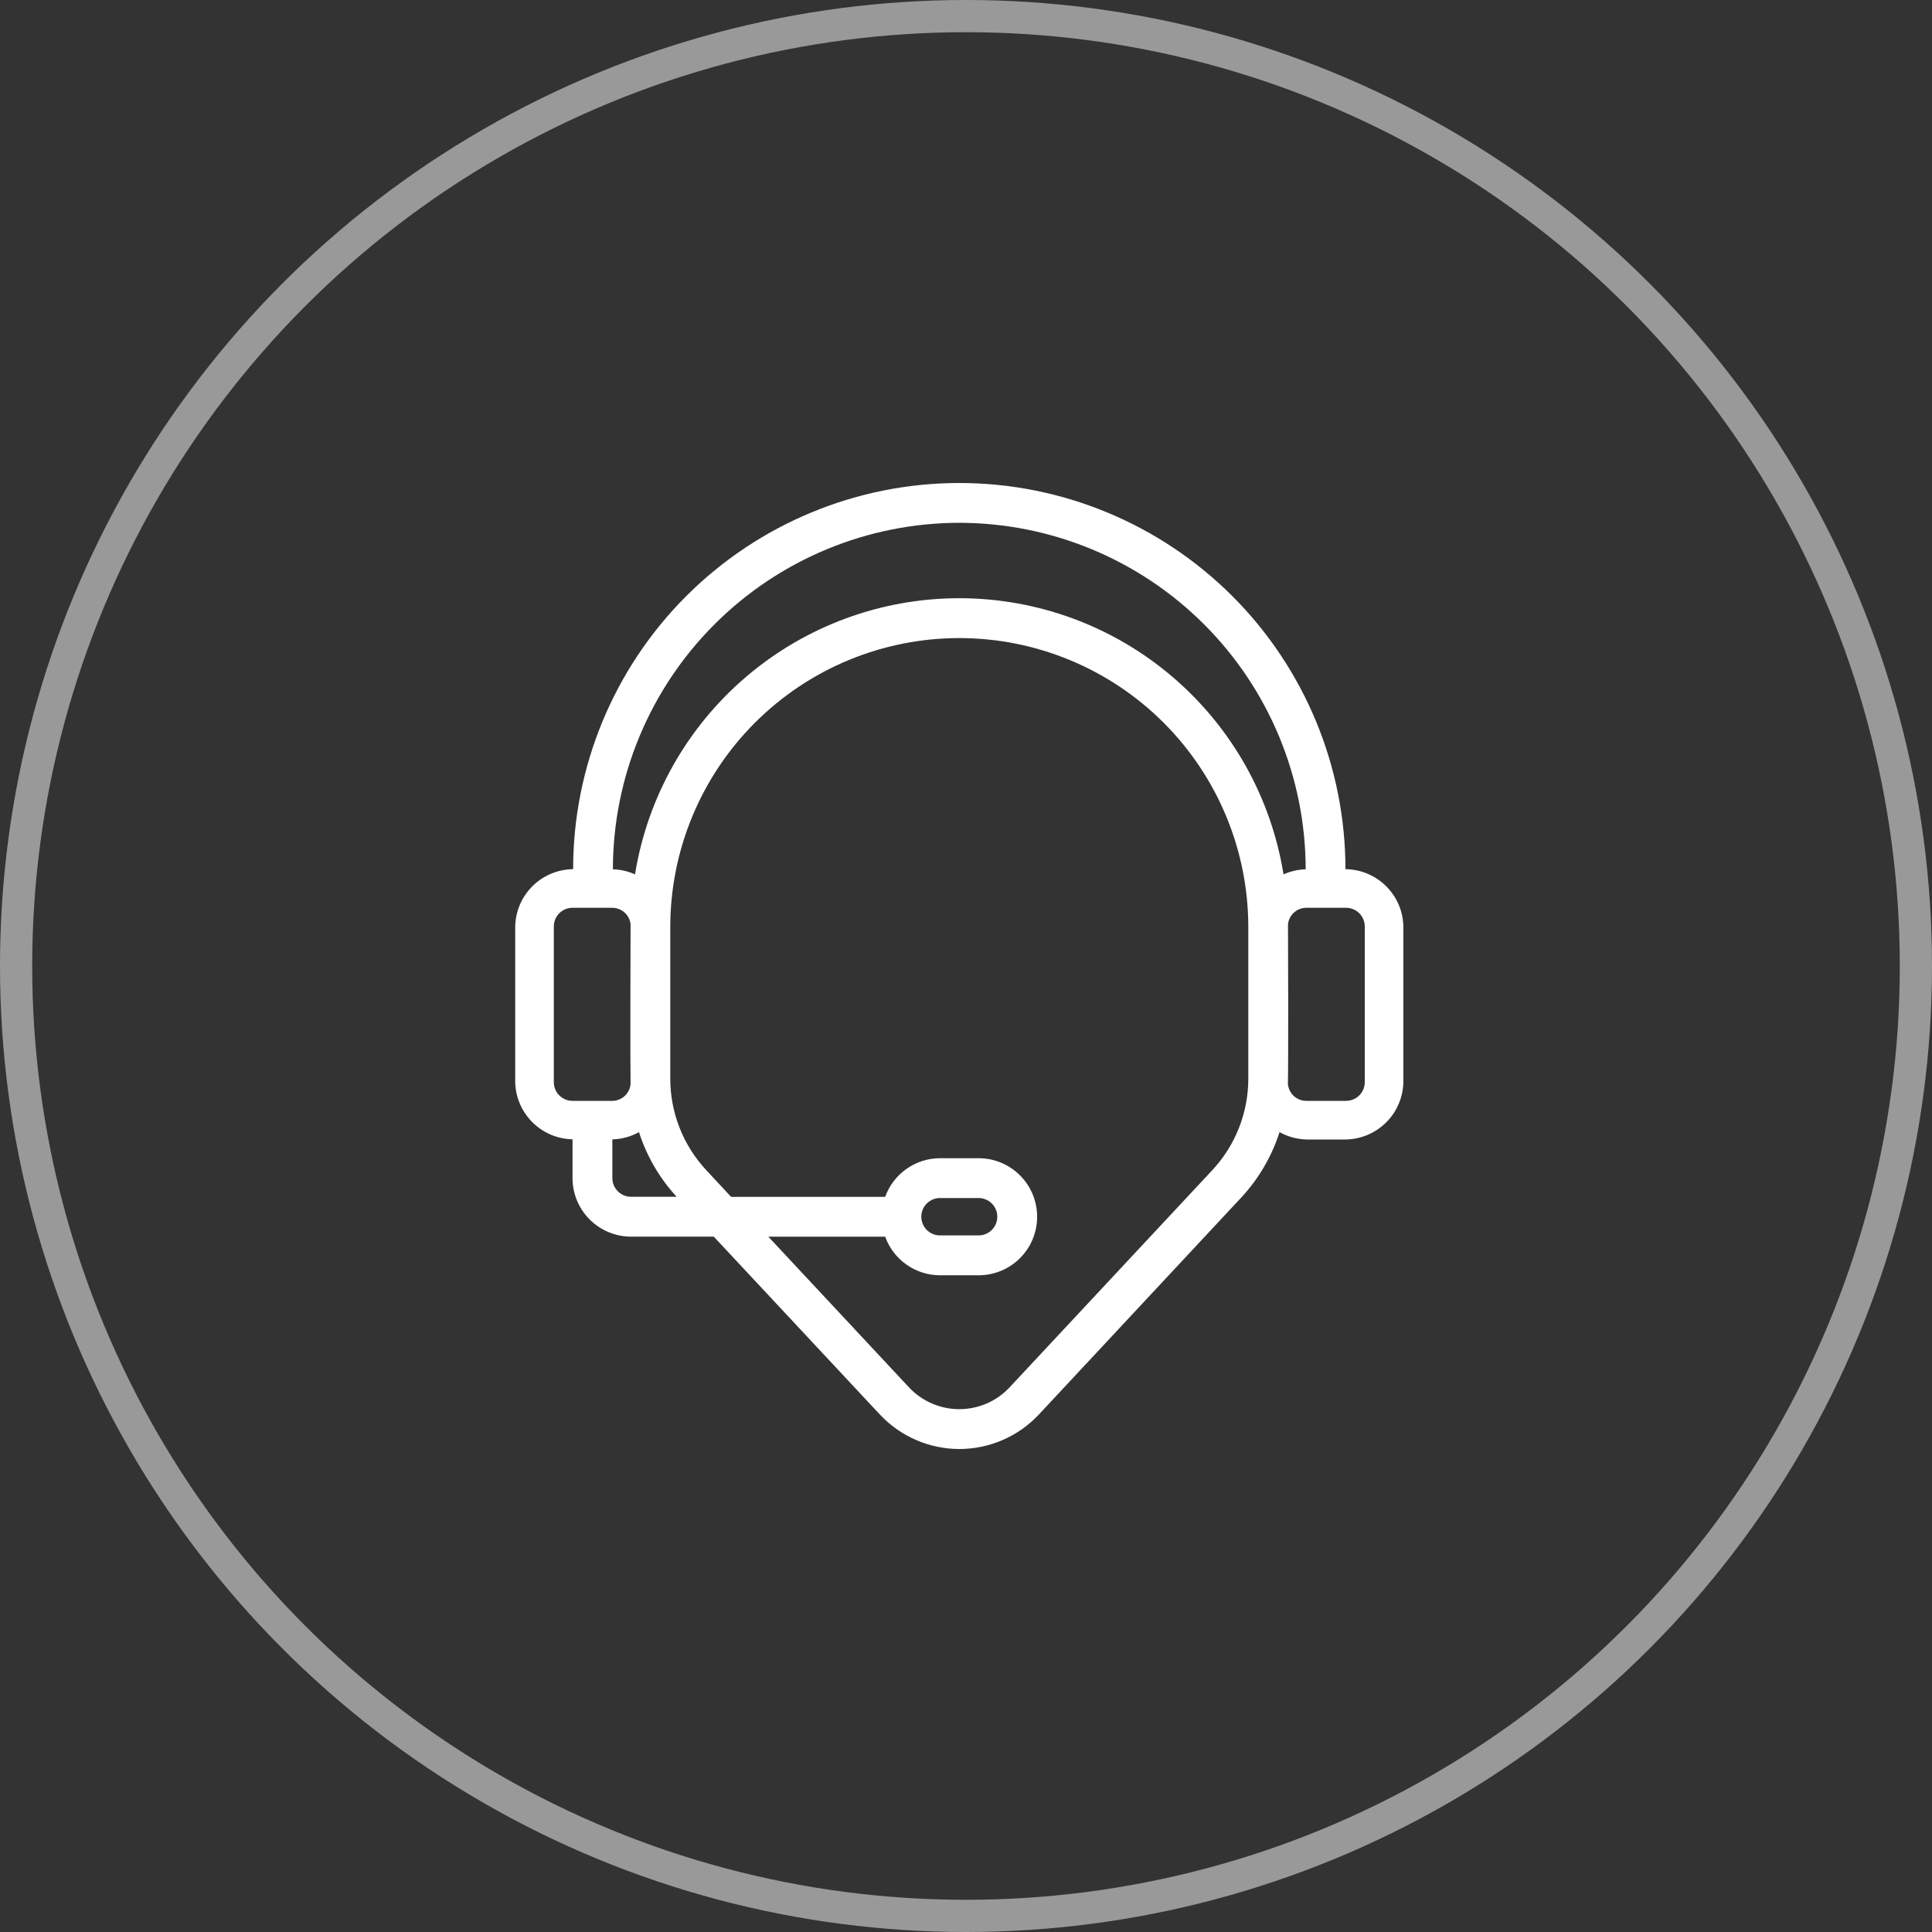
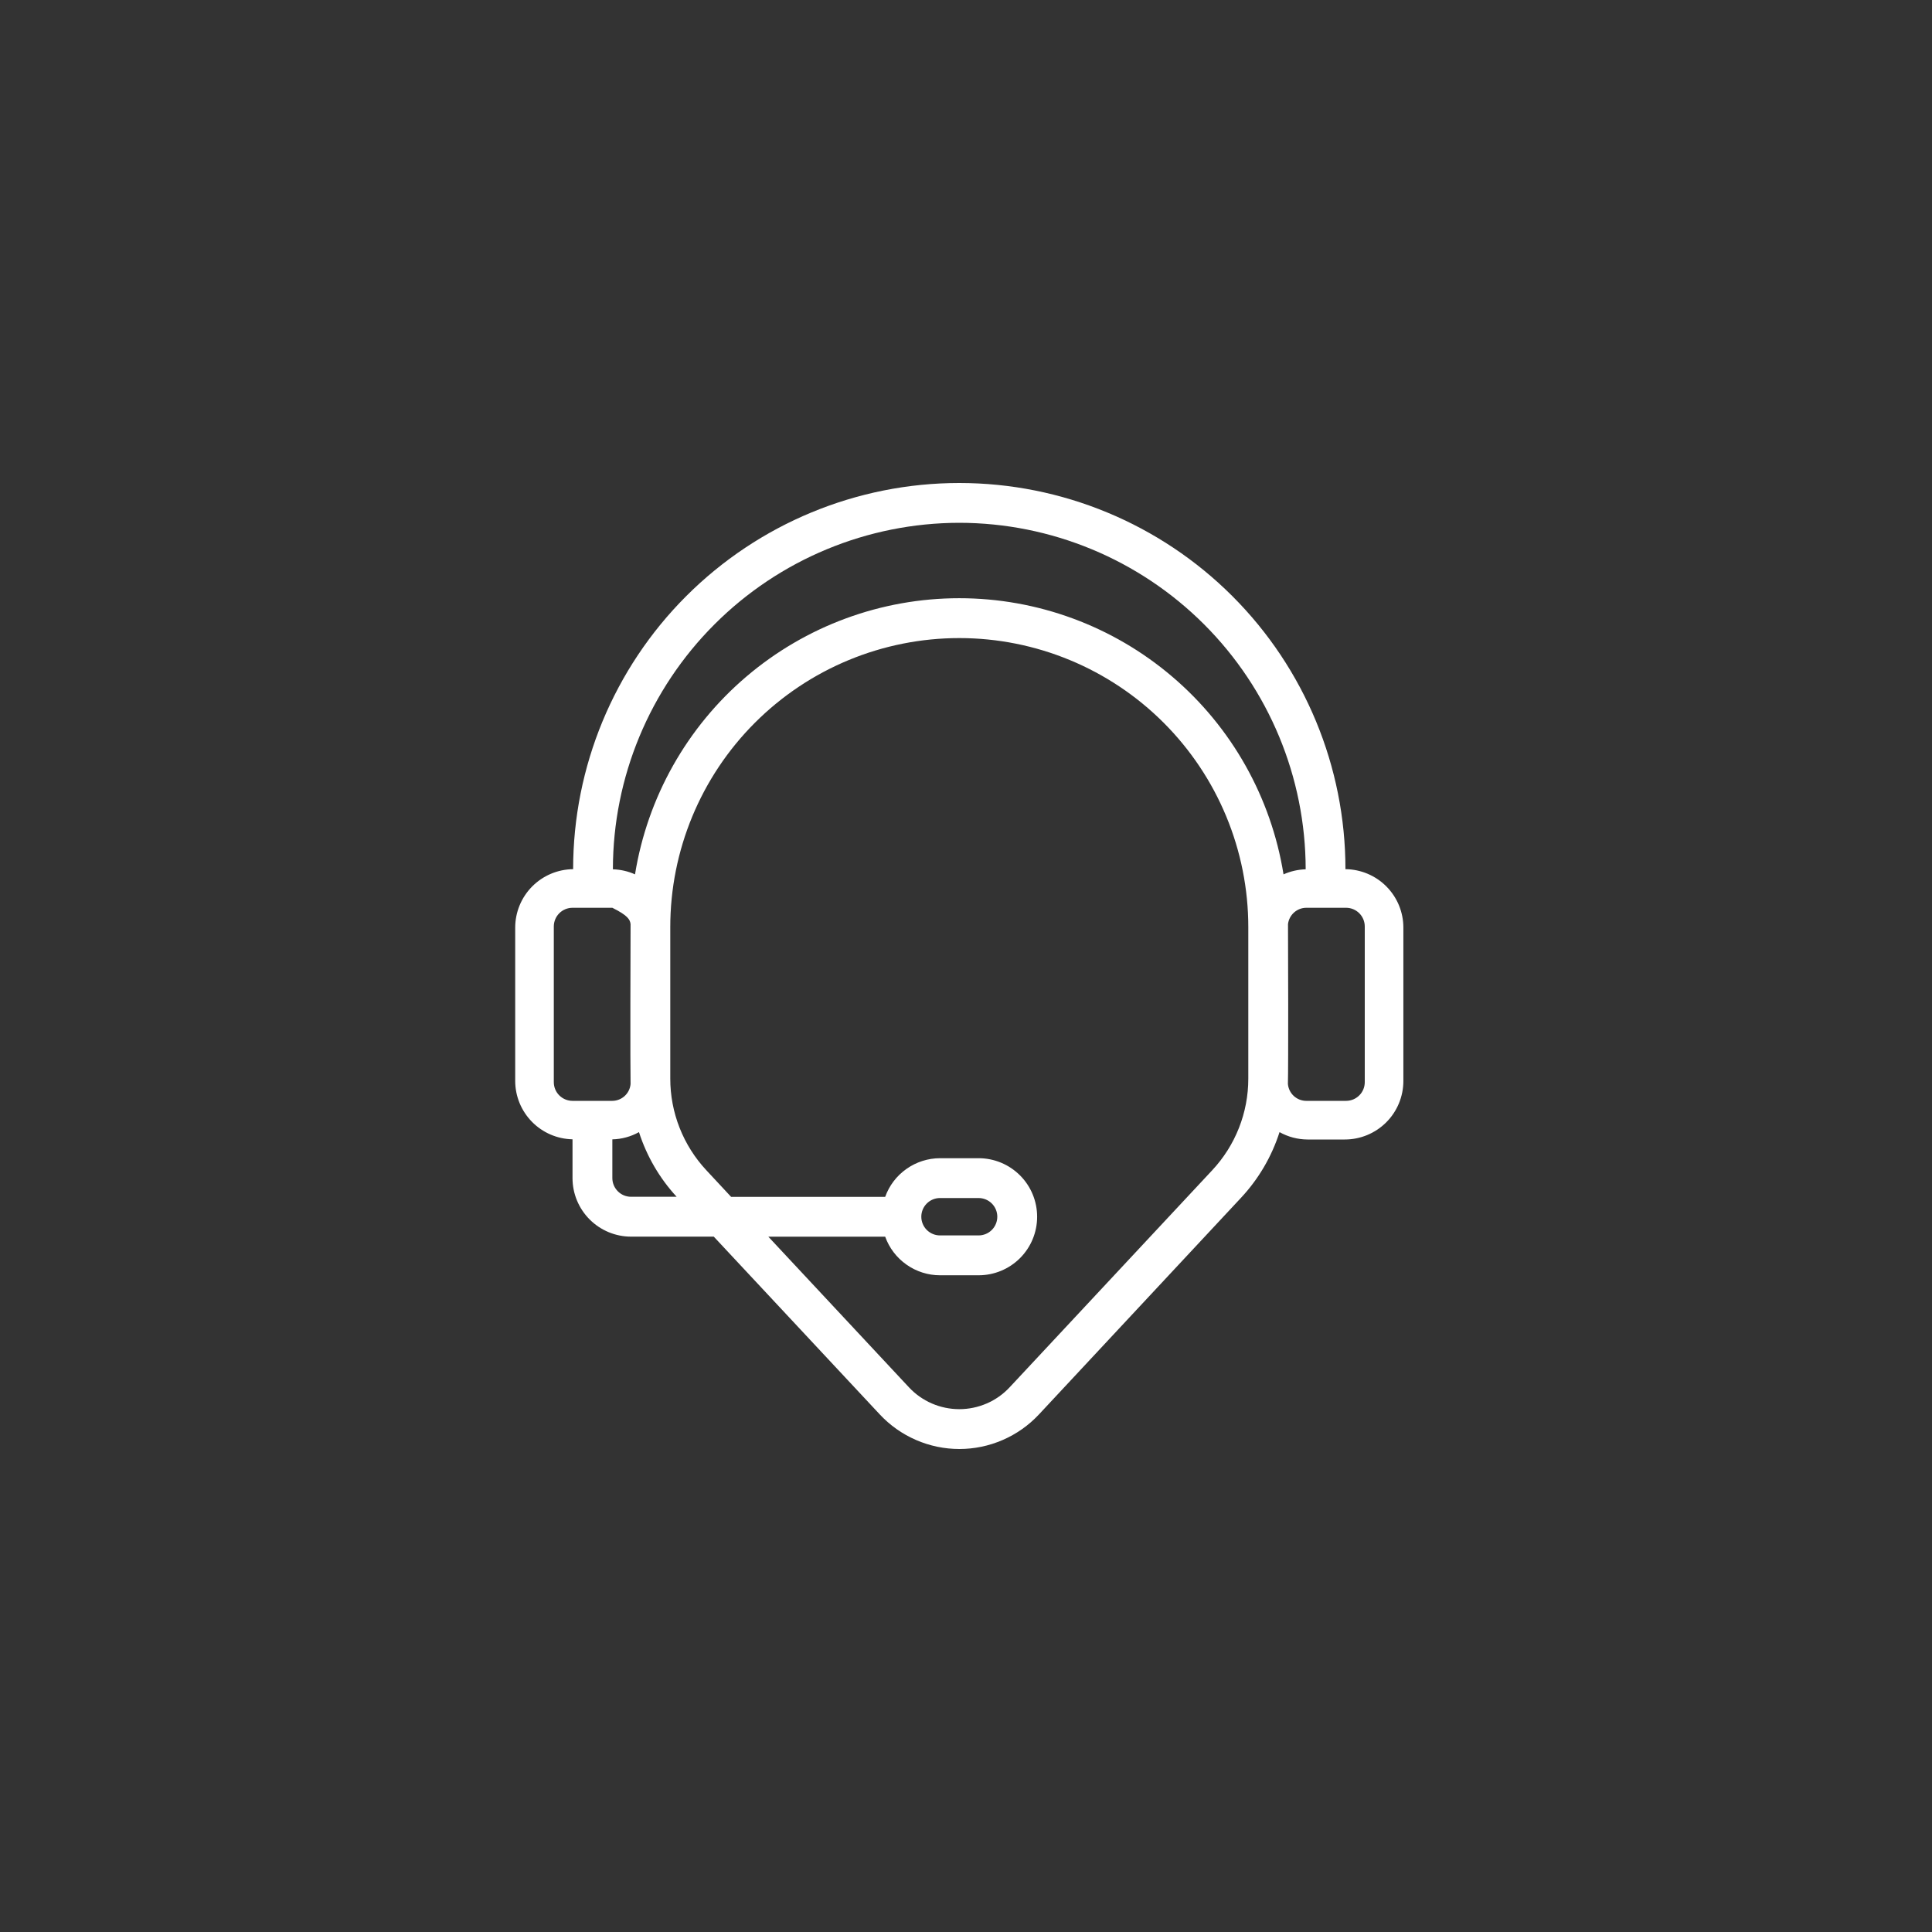
<svg xmlns="http://www.w3.org/2000/svg" width="60" height="60" viewBox="0 0 60 60" fill="none">
  <rect x="0" y="0" width="60" height="60" fill="#333333" stroke="none" />
-   <circle cx="30" cy="30" r="29.5" stroke="white" stroke-opacity="0.5" />
-   <path d="M41.784 26.993C41.784 23.812 40.521 20.762 38.272 18.513C36.023 16.264 32.972 15 29.792 15C26.611 15 23.561 16.264 21.311 18.513C19.062 20.762 17.799 23.812 17.799 26.993C17.32 26.998 16.863 27.191 16.526 27.531C16.189 27.871 16 28.33 16 28.809V33.568C16 34.043 16.187 34.499 16.52 34.838C16.852 35.177 17.305 35.373 17.78 35.382V36.587C17.78 37.069 17.972 37.531 18.313 37.872C18.654 38.213 19.116 38.405 19.598 38.405H22.167L27.324 43.928C27.64 44.266 28.023 44.536 28.448 44.72C28.873 44.905 29.331 45 29.794 45C30.257 45 30.715 44.905 31.14 44.72C31.565 44.536 31.948 44.266 32.264 43.928L38.546 37.193C39.088 36.611 39.495 35.916 39.737 35.159C40.002 35.307 40.3 35.386 40.604 35.388H41.765C42.247 35.388 42.71 35.196 43.051 34.855C43.392 34.514 43.583 34.052 43.583 33.57V28.811C43.584 28.332 43.395 27.872 43.058 27.532C42.721 27.191 42.263 26.998 41.784 26.993ZM29.792 16.236C32.644 16.239 35.377 17.374 37.394 19.39C39.411 21.407 40.545 24.141 40.549 26.993V26.997C40.311 27.004 40.078 27.057 39.861 27.154C39.475 24.761 38.25 22.584 36.404 21.013C34.559 19.441 32.215 18.578 29.791 18.578C27.367 18.578 25.023 19.441 23.178 21.013C21.333 22.584 20.107 24.761 19.721 27.154C19.505 27.057 19.271 27.004 19.034 26.997V26.993C19.037 24.141 20.172 21.407 22.189 19.39C24.205 17.373 26.94 16.239 29.792 16.236ZM17.199 33.608V28.773C17.199 28.619 17.26 28.471 17.369 28.362C17.478 28.253 17.626 28.192 17.78 28.192H19.017C19.157 28.193 19.292 28.245 19.396 28.339C19.501 28.432 19.567 28.561 19.583 28.7C19.579 29.192 19.571 33.165 19.583 33.665C19.571 33.807 19.506 33.939 19.401 34.036C19.297 34.132 19.16 34.187 19.017 34.188H17.78C17.626 34.188 17.478 34.127 17.369 34.018C17.26 33.91 17.199 33.762 17.199 33.608ZM19.017 36.587V35.384C19.307 35.377 19.591 35.3 19.844 35.159C20.084 35.906 20.483 36.591 21.014 37.167H19.598C19.444 37.167 19.296 37.106 19.188 36.997C19.079 36.888 19.017 36.741 19.017 36.587ZM38.767 33.497C38.768 34.555 38.367 35.574 37.643 36.347L31.356 43.083C31.156 43.298 30.914 43.469 30.644 43.586C30.375 43.702 30.085 43.763 29.792 43.763C29.498 43.763 29.208 43.702 28.939 43.586C28.67 43.469 28.427 43.298 28.227 43.083L23.861 38.406H27.49C27.616 38.757 27.847 39.06 28.152 39.274C28.456 39.489 28.82 39.605 29.192 39.605H30.391C30.873 39.605 31.336 39.414 31.677 39.073C32.018 38.732 32.209 38.27 32.209 37.787C32.209 37.305 32.018 36.843 31.677 36.502C31.336 36.161 30.873 35.969 30.391 35.969H29.192C28.82 35.97 28.456 36.086 28.152 36.301C27.847 36.515 27.616 36.818 27.49 37.169H22.705L21.94 36.347C21.217 35.574 20.815 34.555 20.816 33.496V28.792C20.816 26.411 21.762 24.128 23.445 22.445C25.128 20.762 27.411 19.816 29.792 19.816C32.172 19.816 34.455 20.762 36.138 22.445C37.821 24.128 38.767 26.411 38.767 28.792V33.497ZM28.612 37.786C28.612 37.632 28.673 37.485 28.782 37.376C28.891 37.267 29.038 37.206 29.192 37.206H30.391C30.545 37.206 30.693 37.267 30.802 37.376C30.911 37.485 30.972 37.632 30.972 37.786C30.972 37.94 30.911 38.088 30.802 38.197C30.693 38.306 30.545 38.367 30.391 38.367H29.192C29.038 38.367 28.891 38.305 28.782 38.197C28.673 38.088 28.612 37.94 28.612 37.786ZM42.384 33.608C42.384 33.762 42.323 33.91 42.214 34.018C42.105 34.127 41.958 34.188 41.804 34.188H40.566C40.423 34.188 40.285 34.133 40.18 34.037C40.075 33.94 40.01 33.807 39.997 33.665C40.013 33.165 40.005 29.192 40 28.7C40.016 28.561 40.083 28.432 40.187 28.339C40.291 28.245 40.426 28.193 40.566 28.192H41.804C41.958 28.192 42.105 28.253 42.214 28.362C42.323 28.471 42.384 28.619 42.384 28.773V33.608Z" fill="white" />
+   <path d="M41.784 26.993C41.784 23.812 40.521 20.762 38.272 18.513C36.023 16.264 32.972 15 29.792 15C26.611 15 23.561 16.264 21.311 18.513C19.062 20.762 17.799 23.812 17.799 26.993C17.32 26.998 16.863 27.191 16.526 27.531C16.189 27.871 16 28.33 16 28.809V33.568C16 34.043 16.187 34.499 16.52 34.838C16.852 35.177 17.305 35.373 17.78 35.382V36.587C17.78 37.069 17.972 37.531 18.313 37.872C18.654 38.213 19.116 38.405 19.598 38.405H22.167L27.324 43.928C27.64 44.266 28.023 44.536 28.448 44.72C28.873 44.905 29.331 45 29.794 45C30.257 45 30.715 44.905 31.14 44.72C31.565 44.536 31.948 44.266 32.264 43.928L38.546 37.193C39.088 36.611 39.495 35.916 39.737 35.159C40.002 35.307 40.3 35.386 40.604 35.388H41.765C42.247 35.388 42.71 35.196 43.051 34.855C43.392 34.514 43.583 34.052 43.583 33.57V28.811C43.584 28.332 43.395 27.872 43.058 27.532C42.721 27.191 42.263 26.998 41.784 26.993ZM29.792 16.236C32.644 16.239 35.377 17.374 37.394 19.39C39.411 21.407 40.545 24.141 40.549 26.993V26.997C40.311 27.004 40.078 27.057 39.861 27.154C39.475 24.761 38.25 22.584 36.404 21.013C34.559 19.441 32.215 18.578 29.791 18.578C27.367 18.578 25.023 19.441 23.178 21.013C21.333 22.584 20.107 24.761 19.721 27.154C19.505 27.057 19.271 27.004 19.034 26.997V26.993C19.037 24.141 20.172 21.407 22.189 19.39C24.205 17.373 26.94 16.239 29.792 16.236ZM17.199 33.608V28.773C17.199 28.619 17.26 28.471 17.369 28.362C17.478 28.253 17.626 28.192 17.78 28.192H19.017C19.501 28.432 19.567 28.561 19.583 28.7C19.579 29.192 19.571 33.165 19.583 33.665C19.571 33.807 19.506 33.939 19.401 34.036C19.297 34.132 19.16 34.187 19.017 34.188H17.78C17.626 34.188 17.478 34.127 17.369 34.018C17.26 33.91 17.199 33.762 17.199 33.608ZM19.017 36.587V35.384C19.307 35.377 19.591 35.3 19.844 35.159C20.084 35.906 20.483 36.591 21.014 37.167H19.598C19.444 37.167 19.296 37.106 19.188 36.997C19.079 36.888 19.017 36.741 19.017 36.587ZM38.767 33.497C38.768 34.555 38.367 35.574 37.643 36.347L31.356 43.083C31.156 43.298 30.914 43.469 30.644 43.586C30.375 43.702 30.085 43.763 29.792 43.763C29.498 43.763 29.208 43.702 28.939 43.586C28.67 43.469 28.427 43.298 28.227 43.083L23.861 38.406H27.49C27.616 38.757 27.847 39.06 28.152 39.274C28.456 39.489 28.82 39.605 29.192 39.605H30.391C30.873 39.605 31.336 39.414 31.677 39.073C32.018 38.732 32.209 38.27 32.209 37.787C32.209 37.305 32.018 36.843 31.677 36.502C31.336 36.161 30.873 35.969 30.391 35.969H29.192C28.82 35.97 28.456 36.086 28.152 36.301C27.847 36.515 27.616 36.818 27.49 37.169H22.705L21.94 36.347C21.217 35.574 20.815 34.555 20.816 33.496V28.792C20.816 26.411 21.762 24.128 23.445 22.445C25.128 20.762 27.411 19.816 29.792 19.816C32.172 19.816 34.455 20.762 36.138 22.445C37.821 24.128 38.767 26.411 38.767 28.792V33.497ZM28.612 37.786C28.612 37.632 28.673 37.485 28.782 37.376C28.891 37.267 29.038 37.206 29.192 37.206H30.391C30.545 37.206 30.693 37.267 30.802 37.376C30.911 37.485 30.972 37.632 30.972 37.786C30.972 37.94 30.911 38.088 30.802 38.197C30.693 38.306 30.545 38.367 30.391 38.367H29.192C29.038 38.367 28.891 38.305 28.782 38.197C28.673 38.088 28.612 37.94 28.612 37.786ZM42.384 33.608C42.384 33.762 42.323 33.91 42.214 34.018C42.105 34.127 41.958 34.188 41.804 34.188H40.566C40.423 34.188 40.285 34.133 40.18 34.037C40.075 33.94 40.01 33.807 39.997 33.665C40.013 33.165 40.005 29.192 40 28.7C40.016 28.561 40.083 28.432 40.187 28.339C40.291 28.245 40.426 28.193 40.566 28.192H41.804C41.958 28.192 42.105 28.253 42.214 28.362C42.323 28.471 42.384 28.619 42.384 28.773V33.608Z" fill="white" />
</svg>